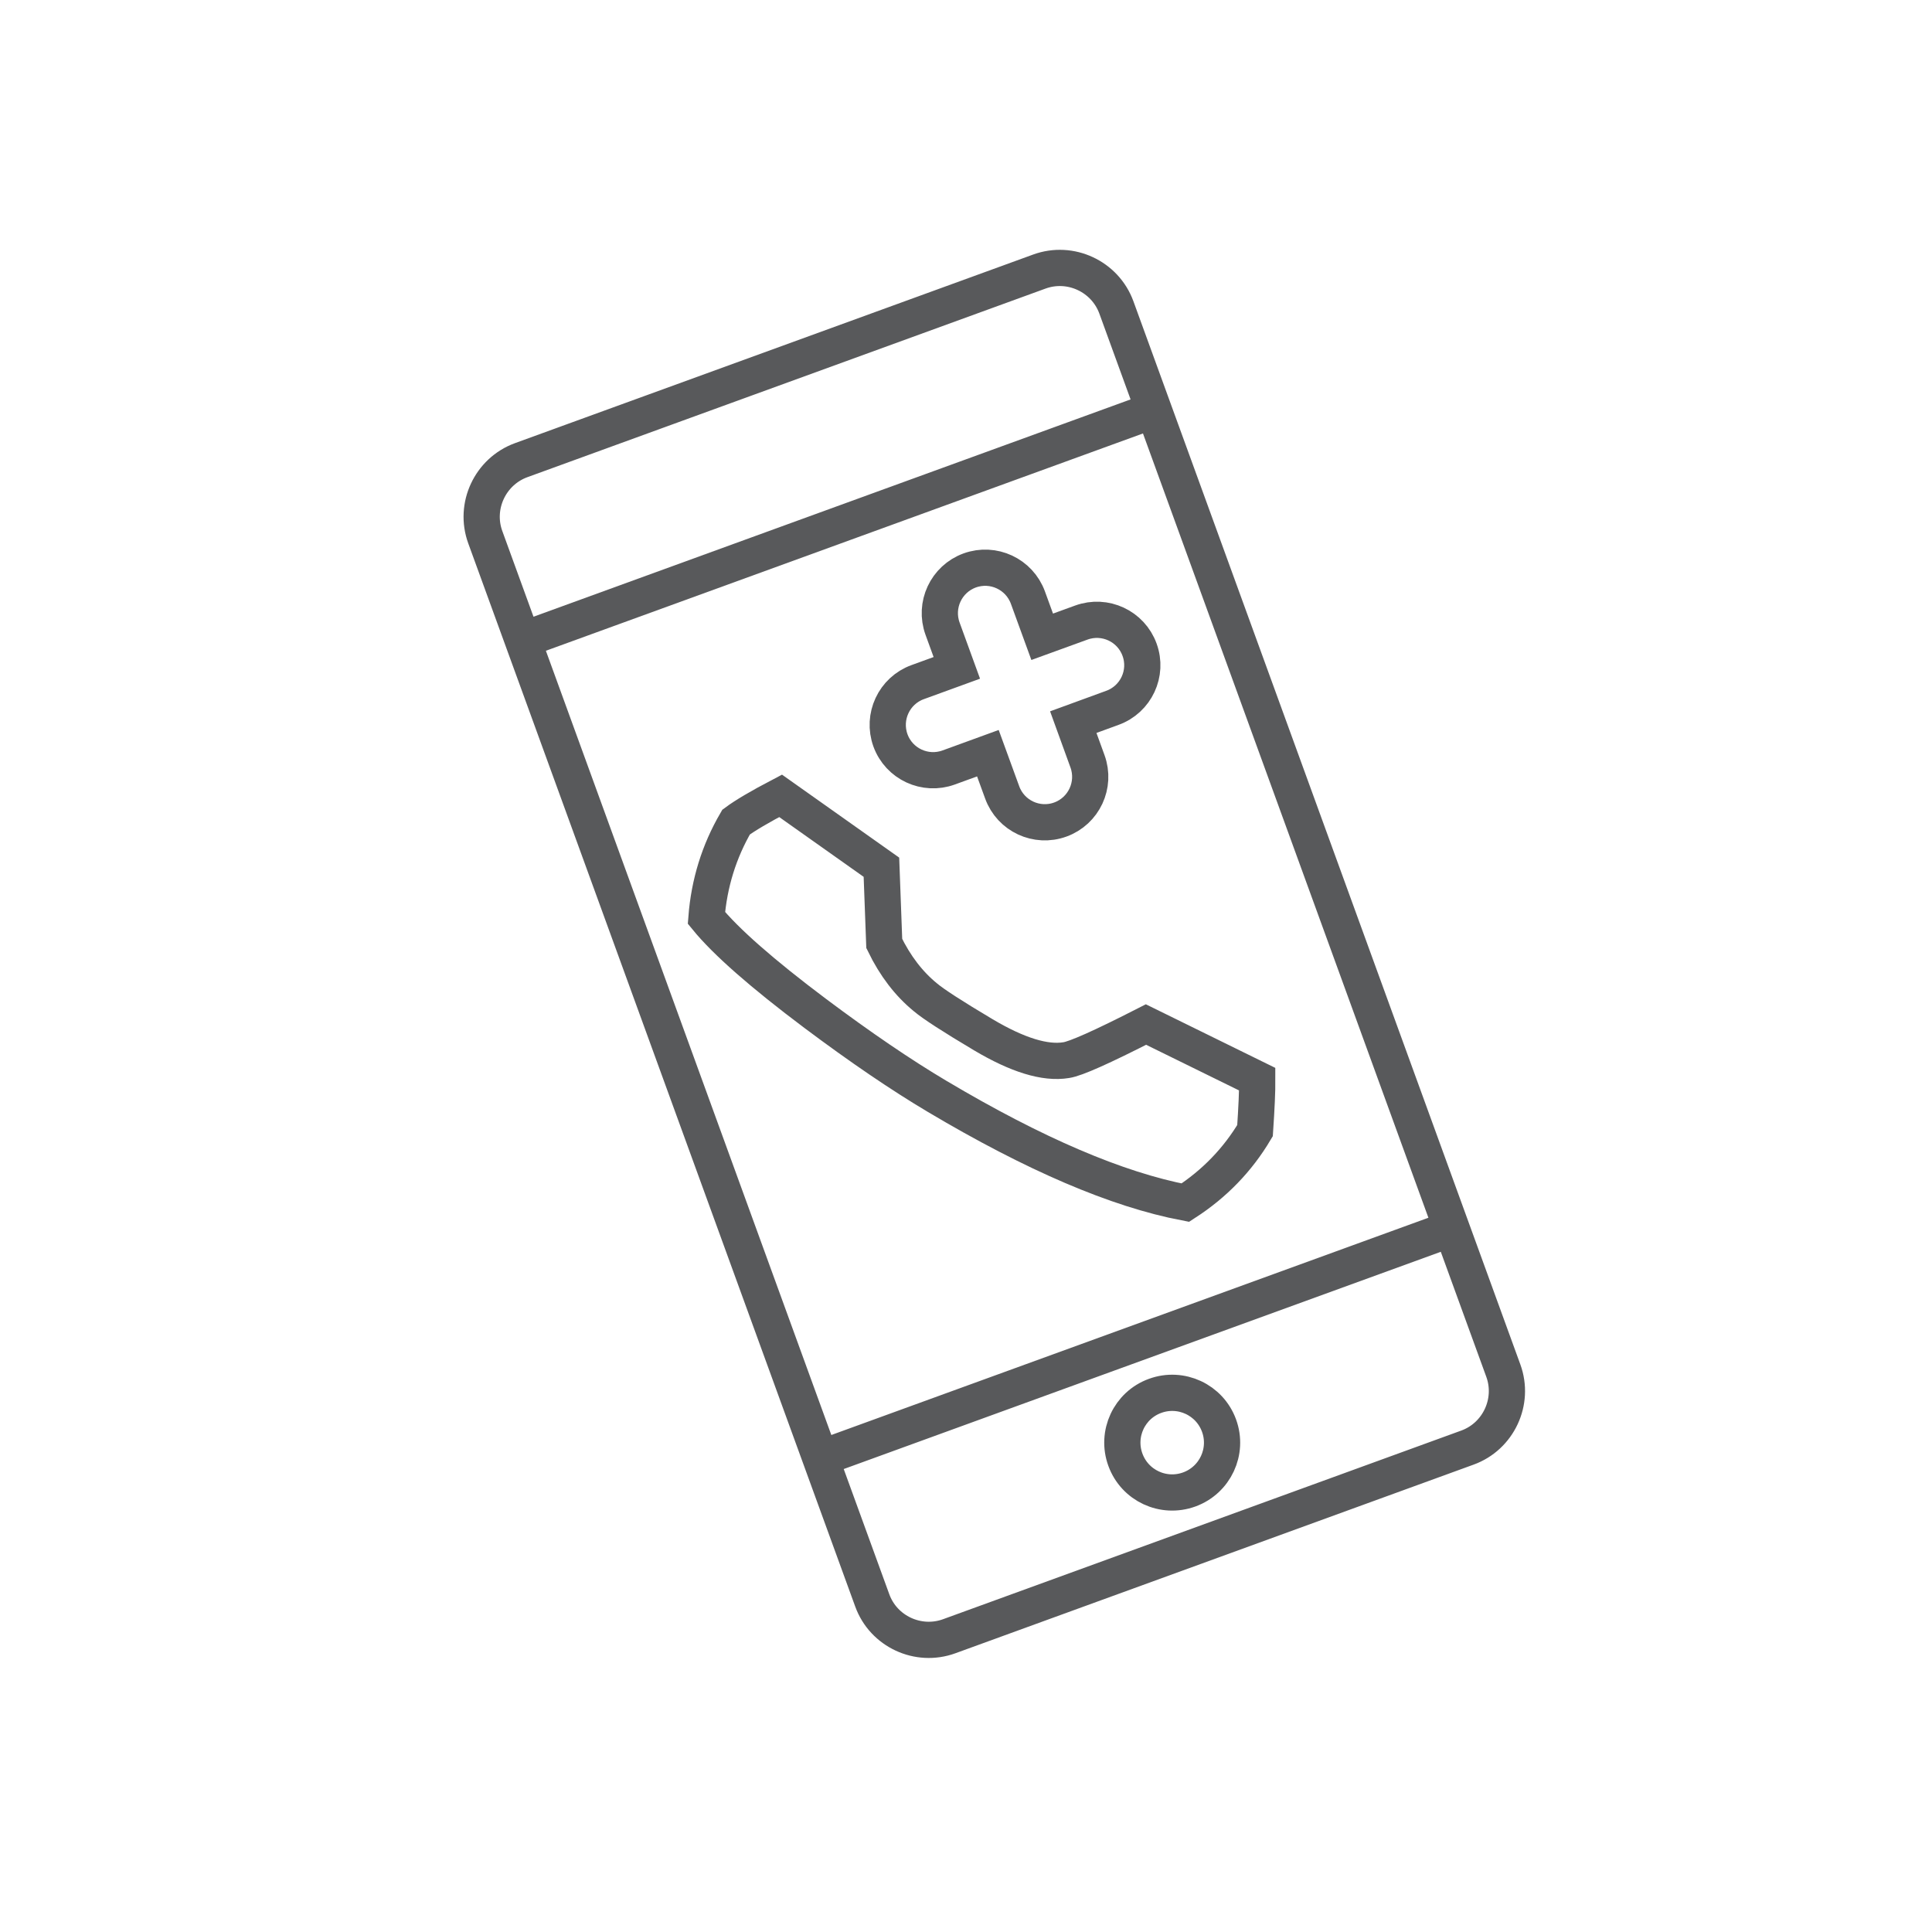
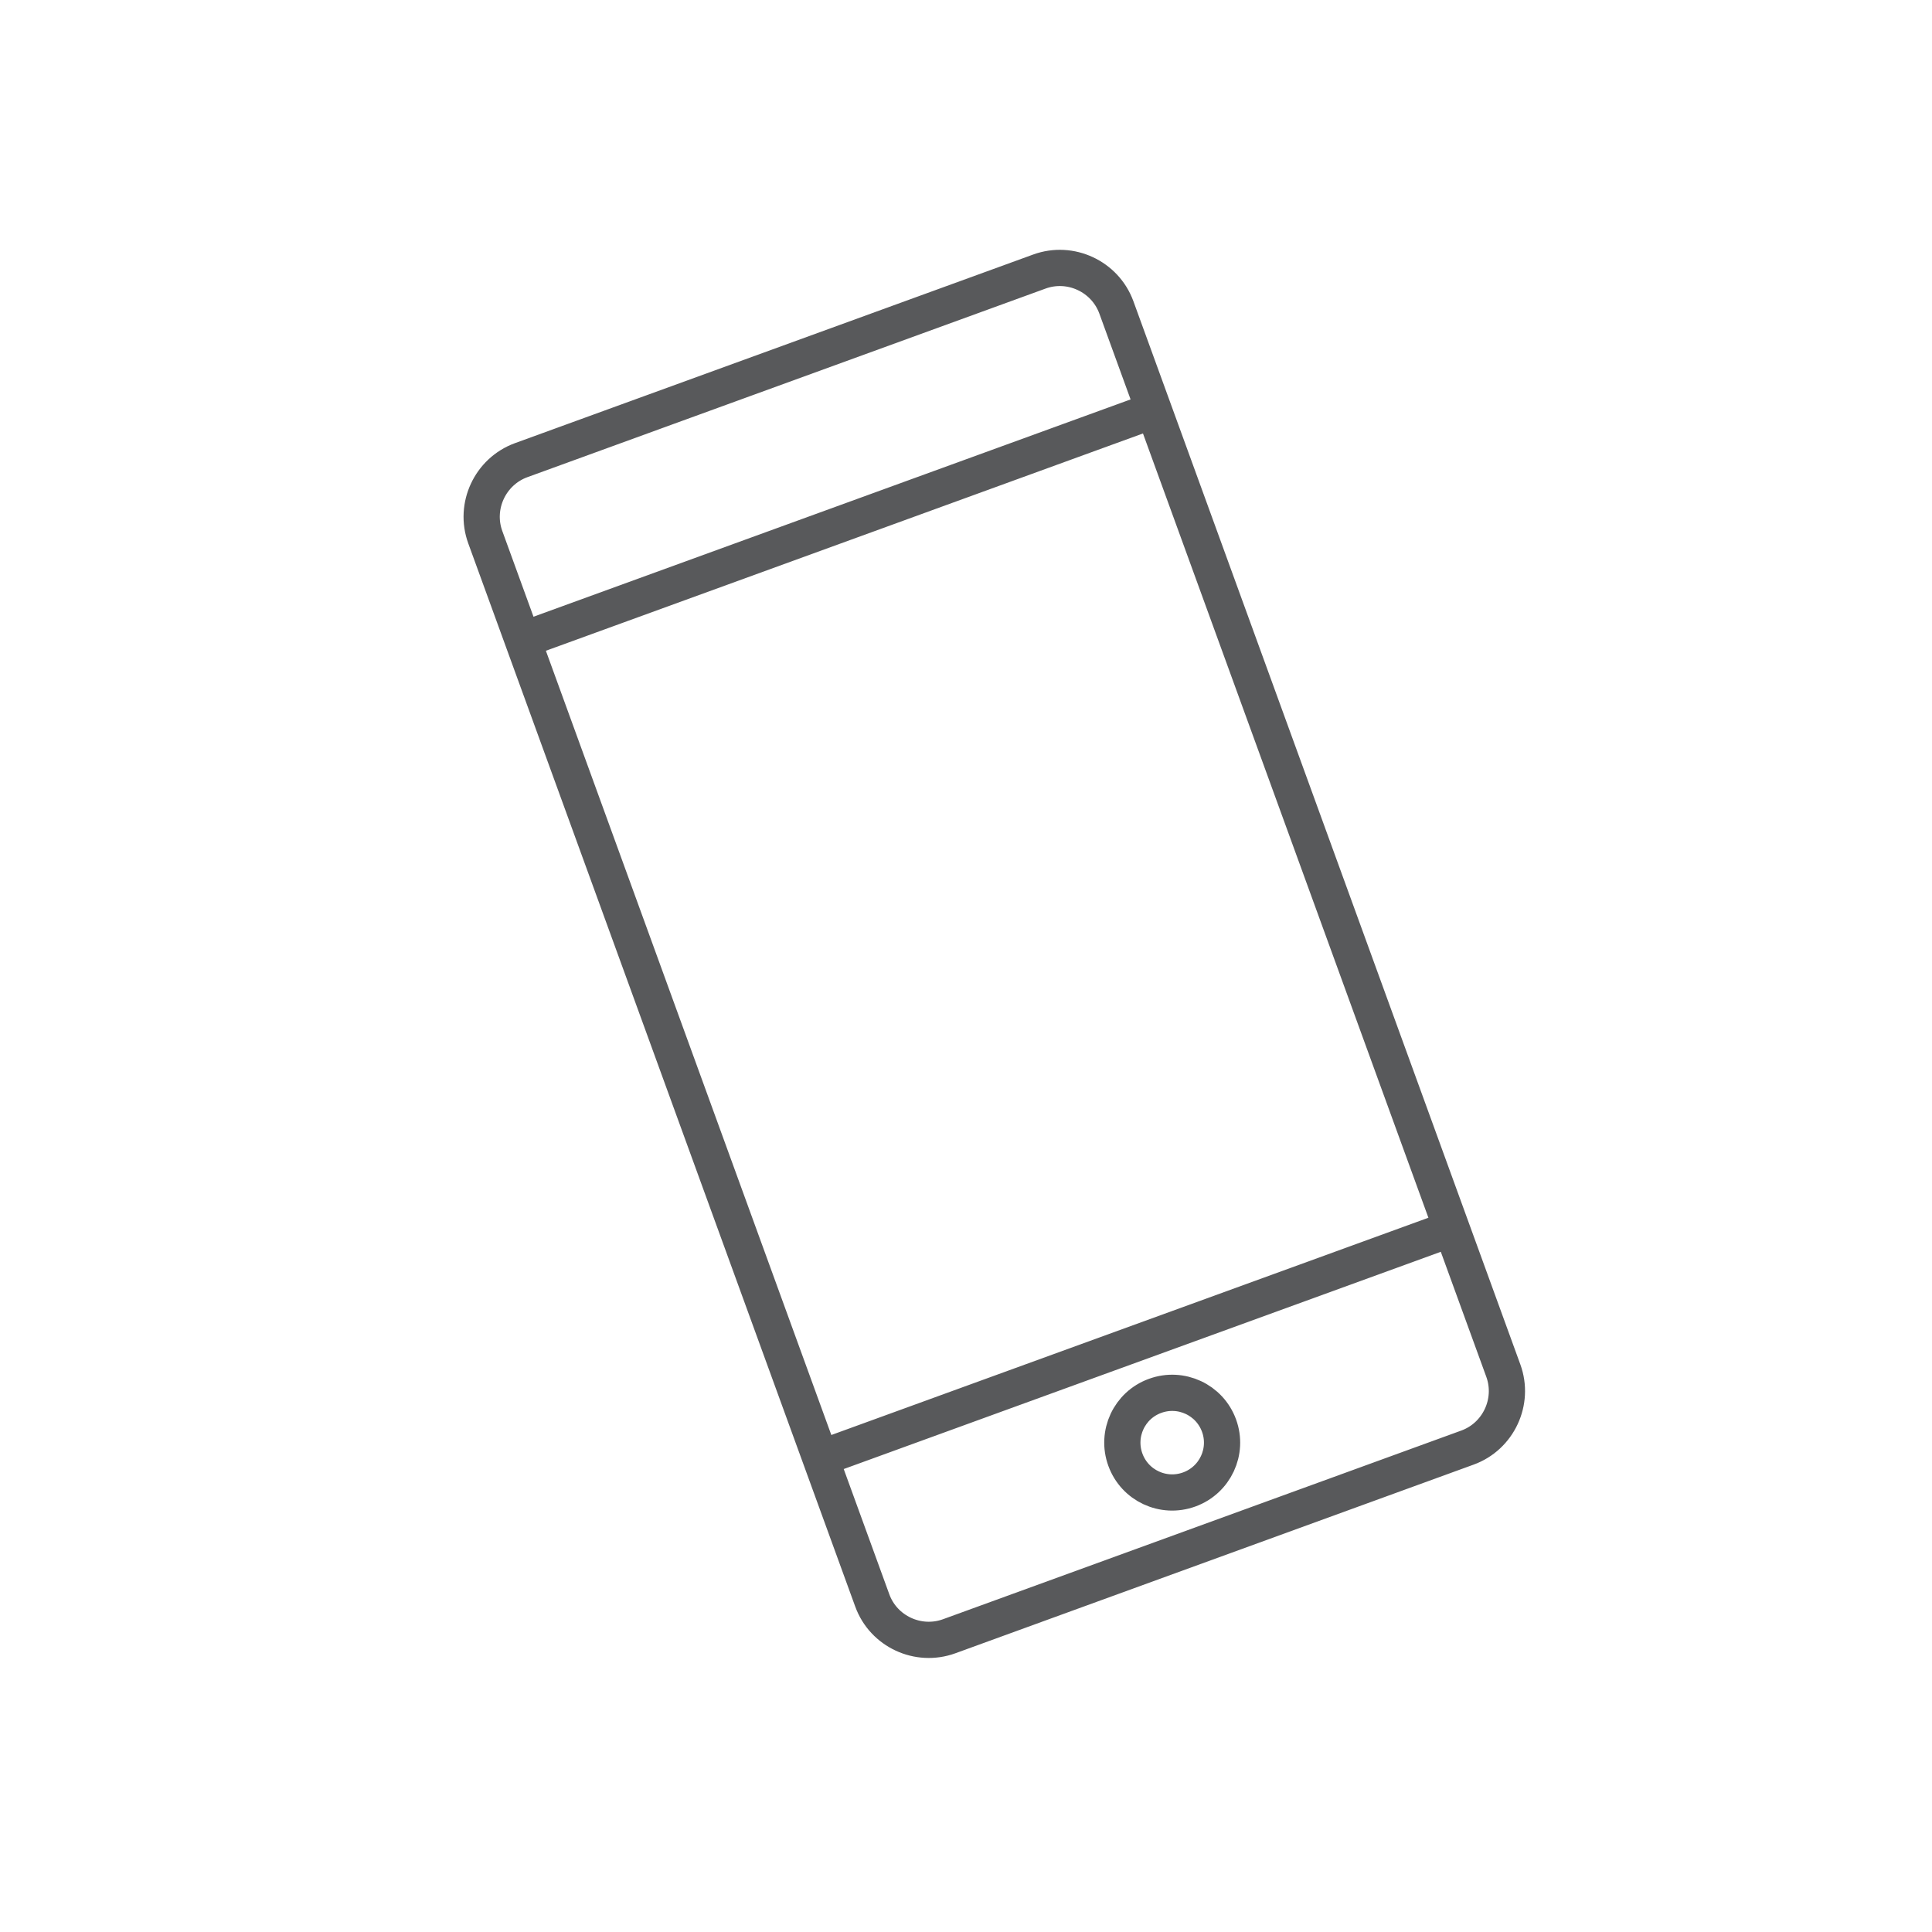
<svg xmlns="http://www.w3.org/2000/svg" version="1.1" id="Layer_1" x="0px" y="0px" width="80px" height="80px" viewBox="0 0 80 80" enable-background="new 0 0 80 80" xml:space="preserve">
-   <path fill="none" stroke="#000000" stroke-width="1.5" stroke-linecap="round" stroke-linejoin="round" stroke-miterlimit="10" d="  M-90.028,28.822c0,0,0.002-1.869,6.002,0.282 M-71.941,36.876c0,0,1.393-1.254-4.225-4.271 M-78.92,52.315c0,0,0,1.869-5.999-0.284   M-97.005,44.262c0,0-1.39,1.251,4.224,4.269 M-99.602,50.093c0,0,0.001-1.869,6,0.283 M-81.516,58.147c0,0,1.389-1.252-4.223-4.271   M-69.336,31.028c0,0-0.002,1.871-6-0.281 M-87.425,22.976c0,0-1.387,1.252,4.226,4.271 M-73.775,44.795l-20.91-9.311   M-78.205,49.327l-16.886-7.518 M-73.367,38.468l-16.888-7.519 M-101.452,53.095c-0.605,1.363-2.205,1.978-3.568,1.371  c-1.363-0.607-1.977-2.206-1.369-3.57c0.605-1.363,2.205-1.977,3.568-1.369C-101.458,50.133-100.844,51.731-101.452,53.095z   M-77.879,63.591c-0.607,1.363-2.207,1.976-3.57,1.369c-1.363-0.607-1.977-2.206-1.369-3.568c0.605-1.365,2.205-1.979,3.568-1.371  C-77.887,60.627-77.273,62.226-77.879,63.591z M-106.742,58.553c-0.607,1.364-2.207,1.978-3.57,1.371s-1.978-2.206-1.369-3.569  c0.606-1.364,2.204-1.977,3.568-1.37C-106.75,55.593-106.136,57.19-106.742,58.553z M-78.084,71.312  c-0.607,1.363-2.207,1.979-3.57,1.371c-1.363-0.606-1.977-2.206-1.369-3.57c0.607-1.363,2.205-1.976,3.568-1.369  C-78.092,68.351-77.479,69.949-78.084,71.312z M-84.327,61.16l-15.635-6.961 M-84.359,67.714l-20.451-9.105 M-84.473,19.646  l15.637,6.961 M-84.44,13.091l20.45,9.104 M-67.521,28.102c0.607-1.362,2.205-1.978,3.568-1.37c1.365,0.607,1.979,2.205,1.371,3.57  c-0.605,1.362-2.207,1.977-3.57,1.368C-67.516,31.063-68.129,29.466-67.521,28.102z M-91.092,17.607  c0.607-1.362,2.205-1.978,3.568-1.371c1.363,0.608,1.979,2.206,1.371,3.571c-0.607,1.362-2.207,1.977-3.57,1.368  C-91.086,20.569-91.7,18.972-91.092,17.607z M-62.23,22.644c0.607-1.363,2.207-1.978,3.57-1.369  c1.363,0.604,1.977,2.204,1.369,3.568c-0.605,1.363-2.205,1.976-3.568,1.369S-62.836,24.006-62.23,22.644z M-90.887,9.884  c0.606-1.363,2.205-1.977,3.569-1.371c1.362,0.608,1.977,2.207,1.37,3.57c-0.607,1.363-2.206,1.978-3.57,1.369  C-90.88,12.847-91.495,11.248-90.887,9.884z M-76.42,52.36c0.605-1.363,2.205-1.979,3.568-1.369  c1.365,0.606,1.977,2.206,1.371,3.568c-0.607,1.363-2.207,1.978-3.568,1.371C-76.414,55.321-77.027,53.725-76.42,52.36z   M-72.695,46.415c0.607-1.362,2.207-1.978,3.57-1.369c1.363,0.605,1.977,2.204,1.371,3.569c-0.609,1.362-2.207,1.976-3.57,1.368  C-72.688,49.377-73.301,47.778-72.695,46.415z M-71.697,39.28c0.605-1.364,2.205-1.977,3.568-1.371  c1.363,0.607,1.977,2.207,1.369,3.569c-0.605,1.364-2.205,1.978-3.568,1.37C-71.691,42.24-72.305,40.644-71.697,39.28z   M-103.321,40.383c0.606-1.362,2.205-1.976,3.569-1.368c1.362,0.606,1.977,2.205,1.368,3.568c-0.605,1.362-2.204,1.978-3.568,1.368  C-103.314,43.347-103.928,41.748-103.321,40.383z M-101.552,33.568c0.607-1.365,2.207-1.978,3.57-1.371s1.978,2.206,1.369,3.568  c-0.606,1.365-2.204,1.978-3.568,1.371C-101.544,36.528-102.158,34.931-101.552,33.568z M-96.916,28.052  c0.607-1.362,2.206-1.978,3.57-1.371c1.363,0.607,1.977,2.206,1.369,3.571c-0.607,1.362-2.205,1.976-3.568,1.368  C-96.908,31.014-97.522,29.415-96.916,28.052z M-90.883,48.202c0.608-1.365,2.206-1.979,3.569-1.371  c1.364,0.606,1.979,2.206,1.371,3.57c-0.607,1.363-2.205,1.976-3.57,1.369C-90.876,51.163-91.49,49.564-90.883,48.202z   M-81.922,28.31c0.609-1.365,2.205-1.978,3.568-1.371c1.365,0.606,1.98,2.206,1.371,3.568c-0.607,1.365-2.207,1.978-3.568,1.371  C-81.916,31.271-82.529,29.672-81.922,28.31z" />
  <g>
    <path fill="none" stroke="#58595B" stroke-width="1.5" stroke-linecap="round" stroke-linejoin="round" stroke-miterlimit="10" d="   M46.599,60.442c-0.39-1.069,0.161-2.256,1.233-2.643c1.072-0.39,2.256,0.161,2.646,1.233c0.39,1.069-0.162,2.253-1.233,2.643   C48.172,62.065,46.988,61.515,46.599,60.442z M34.323,60.255L59.759,51 M21.913,26.4l25.59-9.313 M62.249,56.754   c0.469,1.286-0.202,2.722-1.486,3.188l-21.457,7.811c-1.287,0.469-2.723-0.199-3.188-1.485L20.094,22.243   c-0.468-1.285,0.202-2.719,1.485-3.188l21.46-7.811c1.284-0.468,2.719,0.2,3.188,1.486L62.249,56.754z" />
-     <path fill="none" stroke="#58595B" stroke-width="1.5" stroke-miterlimit="10" d="M44.776,25.779l-1.621,0.589l-0.591-1.622   c-0.357-0.977-1.436-1.479-2.411-1.125c-0.976,0.356-1.479,1.435-1.123,2.413l0.59,1.621l-1.623,0.591   c-0.975,0.354-1.479,1.434-1.125,2.412c0.355,0.975,1.436,1.477,2.412,1.121l1.622-0.591l0.592,1.623   c0.354,0.978,1.436,1.479,2.408,1.124c0.976-0.354,1.479-1.435,1.125-2.41l-0.589-1.623l1.62-0.592   c0.976-0.353,1.481-1.433,1.125-2.406C46.833,25.926,45.752,25.423,44.776,25.779z M52.06,44.687   c0.003,0.483-0.029,1.192-0.092,2.13c-0.72,1.21-1.681,2.203-2.885,2.982c-2.824-0.539-6.252-2.007-10.277-4.4   c-1.494-0.888-3.173-2.03-5.045-3.432c-2.203-1.653-3.706-2.974-4.509-3.959c0.111-1.43,0.521-2.753,1.228-3.967   c0.369-0.274,0.982-0.636,1.843-1.087l4.175,2.956l0.117,3.158c0.451,0.929,1.02,1.67,1.705,2.229   c0.328,0.278,1.125,0.794,2.394,1.549c1.421,0.844,2.563,1.195,3.434,1.052c0.392-0.056,1.491-0.548,3.305-1.474L52.06,44.687z" />
  </g>
</svg>